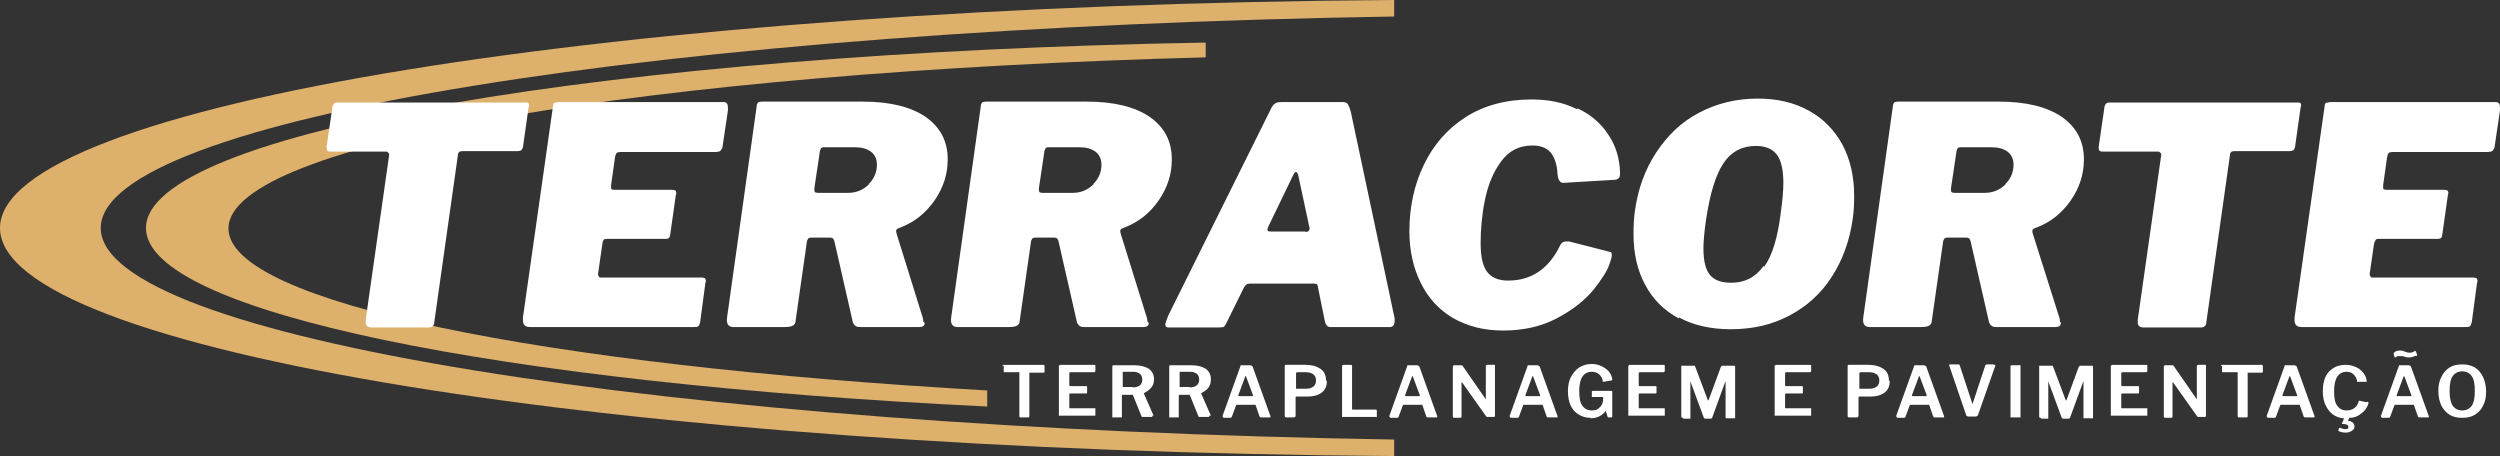
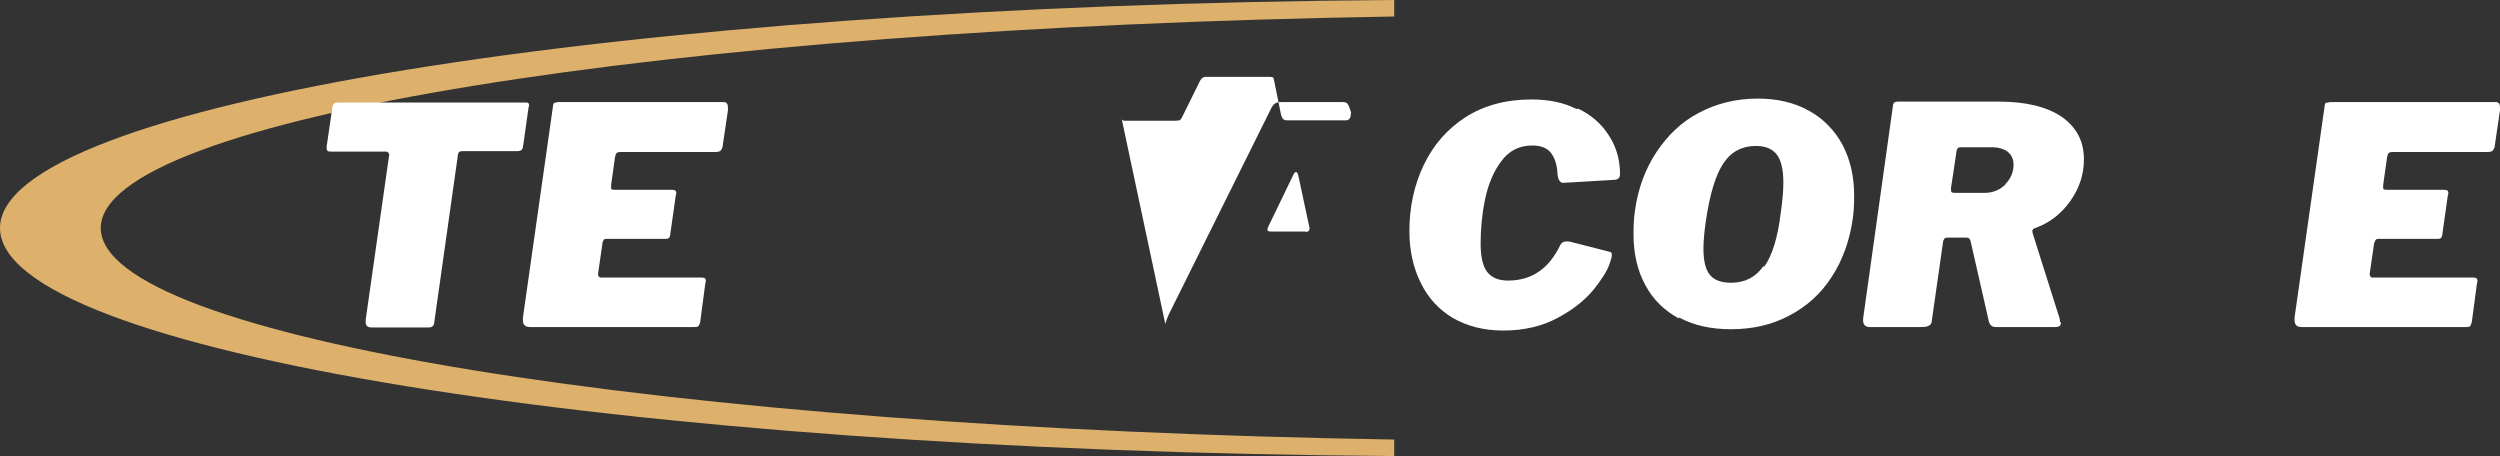
<svg xmlns="http://www.w3.org/2000/svg" id="Camada_2" data-name="Camada 2" viewBox="0 0 57.56 10.5">
  <rect x="0" y="0" width="57.56" height="10.5" fill="#333333" stroke="none" />
  <defs>
    <style>      .cls-1 {        fill: #fff;      }      .cls-2 {        fill: #ddb06c;      }    </style>
  </defs>
  <g id="Camada_1-2" data-name="Camada 1">
    <g>
      <path class="cls-2" d="M32.1.38v-.38C14.24.12,0,2.42,0,5.25s14.24,5.13,32.1,5.25v-.38C15.34,9.85,2.32,7.77,2.32,5.25S15.34.65,32.1.38h0Z" />
-       <path class="cls-2" d="M27.76,1.31v-.33C14.03,1.22,3.36,3.04,3.36,5.25c0,1.93,8.15,3.57,19.37,4.11v-.37c-10.23-.58-17.47-2.03-17.47-3.73,0-1.97,9.71-3.6,22.51-3.94h0Z" />
      <path class="cls-1" d="M7.65,2.47s.02-.08.05-.09c.02-.02.06-.02.12-.02h4.25c.06,0,.09,0,.1.02.01.02.02.05,0,.09l-.13.92s-.02.06-.04.07c-.02.01-.05.02-.1.02h-1.24s-.08,0-.09.02c-.01.01-.03.04-.03.09l-.54,3.82c0,.05-.02.09-.04.1-.02.02-.05.03-.09.03h-1.31c-.09,0-.14-.04-.14-.11,0-.03,0-.05,0-.07l.54-3.79v-.02s-.02-.06-.07-.06h-1.25c-.05,0-.09,0-.1-.02-.02-.02-.02-.05-.02-.09l.13-.89h0Z" />
      <path class="cls-1" d="M12.77,2.37s.05-.02.09-.02h3.8c.07,0,.1.04.1.13,0,.03,0,.05,0,.06l-.12.81c0,.06-.03.09-.05.12-.02.02-.07.03-.13.03h-2.17s-.07,0-.09.02c-.02.02-.03.05-.04.1l-.09.64v.05s0,.04.01.05c.01,0,.03.01.07.01h1.32s.08,0,.09.03c.01.02.02.05,0,.09l-.13.92s-.01.06-.03.07c-.01.01-.04.02-.08.02h-1.35s-.06,0-.07.02c-.01.02-.03.05-.03.09l-.1.69v.03s.02.06.05.06h2.33s.08,0,.09.03c.01.02.02.05,0,.1l-.12.9s-.02.07-.04.09c-.02.02-.06.02-.11.02h-3.76c-.06,0-.1-.01-.13-.04-.03-.03-.04-.06-.04-.12v-.06s.69-4.85.69-4.85c0-.05.02-.08.03-.1h0Z" />
-       <path class="cls-1" d="M20,4.24c.13-.13.19-.28.19-.45,0-.13-.05-.23-.14-.3-.1-.07-.22-.1-.37-.1h-.71s-.06,0-.07.03c-.01.02-.03.06-.03.11l-.12.8v.04s0,.05.02.06c.01,0,.03.01.06.01h.7c.19,0,.35-.07.48-.2h0ZM21.29,7.43c0,.07-.04.1-.13.1h-1.36c-.05,0-.09-.01-.12-.04-.03-.03-.05-.07-.06-.14l-.41-1.8s-.02-.05-.03-.06c-.01-.01-.04-.02-.07-.02h-.42s-.06,0-.08.02c-.01.01-.02.04-.03.06l-.26,1.82c0,.07-.03.11-.07.13-.04.02-.1.03-.19.03h-1.17c-.12,0-.17-.07-.15-.22l.68-4.85c0-.05.02-.08.03-.1.02-.01.05-.02.09-.02h2.33c.62,0,1.1.12,1.44.35.34.24.51.56.51.98,0,.34-.1.65-.3.94-.2.29-.46.5-.77.62-.06.02-.1.04-.11.06-.01.02-.01.04,0,.08l.61,1.96s.01.05.01.08h0Z" />
-       <path class="cls-1" d="M25.17,4.24c.13-.13.19-.28.19-.45,0-.13-.05-.23-.14-.3-.1-.07-.22-.1-.37-.1h-.71s-.06,0-.07.03c-.01.02-.03.06-.03.11l-.12.8v.04s0,.05.02.06c.01,0,.03.01.06.01h.7c.19,0,.35-.07.48-.2h0ZM26.45,7.43c0,.07-.04.1-.13.1h-1.36c-.05,0-.09-.01-.12-.04-.03-.03-.05-.07-.06-.14l-.41-1.8s-.02-.05-.03-.06c-.01-.01-.04-.02-.07-.02h-.42s-.06,0-.08.02c-.01.01-.02.04-.03.06l-.26,1.82c0,.07-.03.11-.07.13-.03.02-.1.03-.19.03h-1.17c-.12,0-.17-.07-.15-.22l.68-4.85c0-.05.02-.08.03-.1.02-.01.05-.02.09-.02h2.33c.62,0,1.1.12,1.44.35.34.24.51.56.51.98,0,.34-.1.65-.3.94-.2.29-.46.5-.77.62-.06.02-.1.04-.11.06-.01.02-.01.04,0,.08l.61,1.96s.01.05.01.08h0Z" />
-       <path class="cls-1" d="M30.06,5.34c.08,0,.11-.05.08-.14l-.25-1.17s-.02-.07-.05-.07c-.02,0-.04.02-.06.06l-.58,1.2s-.02.05-.02.07c0,.03.03.04.08.04h.8ZM26.83,7.46s.03-.11.08-.22l2.37-4.77c.03-.05.06-.08.1-.1.04-.02.09-.02.16-.02h1.38c.06,0,.1.02.12.06.02.04.04.09.06.16l1.01,4.76s0,.03,0,.06c0,.09-.04.14-.11.14h-1.37c-.07,0-.11-.05-.13-.15l-.16-.79s-.01-.04-.02-.05c-.01,0-.03-.01-.07-.01h-1.47s-.06,0-.08.02c-.02.01-.04.04-.06.07l-.42.85s-.03.05-.05.06c-.02,0-.05.01-.1.01h-1.16c-.06,0-.08-.02-.08-.07h0Z" />
+       <path class="cls-1" d="M30.06,5.34c.08,0,.11-.05.08-.14l-.25-1.17s-.02-.07-.05-.07c-.02,0-.04.02-.06.06l-.58,1.2s-.02.05-.02.07c0,.03.03.04.08.04h.8ZM26.83,7.46s.03-.11.08-.22l2.37-4.77c.03-.05.06-.08.1-.1.04-.02.09-.02.16-.02h1.38c.06,0,.1.02.12.06.02.04.04.09.06.16s0,.03,0,.06c0,.09-.04.14-.11.14h-1.37c-.07,0-.11-.05-.13-.15l-.16-.79s-.01-.04-.02-.05c-.01,0-.03-.01-.07-.01h-1.47s-.06,0-.08.02c-.02.01-.04.04-.06.07l-.42.85s-.03.05-.05.06c-.02,0-.05.01-.1.01h-1.16c-.06,0-.08-.02-.08-.07h0Z" />
      <path class="cls-1" d="M36.33,2.5c.3.14.53.34.7.6.17.25.26.54.27.87v.03s0,.08-.03.1c-.02.02-.05.04-.1.04l-1.18.07c-.07,0-.12-.07-.13-.21-.01-.2-.06-.36-.15-.48-.09-.11-.23-.17-.43-.17-.3,0-.54.12-.72.37-.18.24-.3.54-.37.88-.07.34-.1.68-.1,1,0,.31.05.53.15.66.1.13.26.2.48.2.54,0,.94-.27,1.2-.81.03-.06.07-.09.13-.09h.08s.94.24.94.24c.03,0,.04.03.04.07,0,.05-.02.12-.05.2-.05.16-.18.36-.37.6-.2.24-.47.46-.83.65-.35.19-.77.29-1.25.29-.45,0-.83-.1-1.16-.29-.32-.19-.57-.46-.74-.81-.17-.34-.26-.74-.26-1.19,0-.55.11-1.06.33-1.52.22-.46.54-.83.96-1.1.42-.27.93-.41,1.52-.41.4,0,.74.07,1.04.22h0Z" />
      <path class="cls-1" d="M40.62,6.14c.18-.25.31-.66.38-1.24.04-.28.06-.51.06-.69,0-.3-.05-.52-.15-.65-.1-.13-.26-.2-.48-.2-.32,0-.57.13-.75.4s-.31.7-.4,1.3c-.04.27-.06.5-.06.66,0,.29.05.49.15.61.1.12.26.18.49.18.32,0,.56-.13.74-.38h0ZM38.65,7.33c-.33-.18-.59-.43-.77-.77-.18-.33-.27-.72-.27-1.17,0-.2.01-.37.03-.52.07-.52.24-.98.5-1.37.26-.39.58-.7.99-.91.4-.21.85-.32,1.34-.32.45,0,.84.09,1.18.28.33.18.59.45.77.78.18.34.27.73.27,1.18,0,.2-.01.37-.03.51-.07.52-.24.98-.49,1.36-.25.39-.58.68-.98.89-.4.21-.84.31-1.34.31-.46,0-.86-.09-1.19-.27h0Z" />
      <path class="cls-1" d="M46.17,4.24c.13-.13.19-.28.19-.45,0-.13-.05-.23-.14-.3-.1-.07-.22-.1-.37-.1h-.71s-.06,0-.07.03c-.01.02-.03.06-.03.11l-.12.8v.04s0,.05.02.06c.01,0,.03.01.06.01h.7c.19,0,.35-.07.48-.2h0ZM47.45,7.43c0,.07-.04.1-.13.1h-1.36c-.05,0-.09-.01-.12-.04-.03-.03-.05-.07-.06-.14l-.41-1.8s-.02-.05-.03-.06c-.01-.01-.04-.02-.07-.02h-.42s-.06,0-.08.02c-.01.01-.02.04-.03.06l-.26,1.82c0,.07-.03.11-.07.13-.03.02-.1.03-.19.03h-1.17c-.12,0-.17-.07-.15-.22l.68-4.85c0-.05.02-.08.03-.1.02-.01.05-.02.09-.02h2.33c.62,0,1.1.12,1.44.35.34.24.51.56.51.98,0,.34-.1.65-.3.94-.2.29-.46.5-.77.62-.06.02-.1.04-.11.06-.01.02-.01.04,0,.08l.62,1.96s.01.05.01.08h0Z" />
-       <path class="cls-1" d="M48.45,2.47s.02-.08.05-.09c.02-.02.06-.02.12-.02h4.25c.06,0,.09,0,.1.02.01.02.02.05,0,.09l-.13.92s-.02.06-.04.07c-.02.01-.05.02-.1.02h-1.24s-.08,0-.09.02c-.01.01-.03.04-.03.09l-.54,3.82c0,.05-.02.09-.04.1-.02.02-.05.03-.09.03h-1.31c-.09,0-.14-.04-.14-.11,0-.03,0-.05,0-.07l.54-3.79v-.02s-.02-.06-.07-.06h-1.25c-.05,0-.09,0-.1-.02-.02-.02-.02-.05-.02-.09l.13-.89h0Z" />
      <path class="cls-1" d="M53.57,2.37s.05-.02.09-.02h3.8c.07,0,.1.04.1.13,0,.03,0,.05,0,.06l-.12.81c0,.06-.03.09-.05.12-.02.02-.07.03-.13.03h-2.17s-.07,0-.09.02c-.02.02-.03.05-.04.1l-.09.64v.05s0,.04.01.05c.01,0,.03.01.07.01h1.32s.08,0,.09.03c.01.02.02.05,0,.09l-.13.92s-.01.06-.03.07c-.01.01-.04.02-.08.02h-1.35s-.06,0-.07.02c-.01.02-.03.05-.04.09l-.1.69v.03s.02.06.05.06h2.33s.08,0,.09.03c.01.02.02.05,0,.1l-.12.9s-.02.07-.04.09-.06.02-.11.02h-3.76c-.06,0-.1-.01-.13-.04-.03-.03-.04-.06-.04-.12v-.06s.69-4.85.69-4.85c0-.05.02-.08.03-.1h0Z" />
-       <path class="cls-1" d="M23.08,8.43s0-.03.03-.03h.91s.03,0,.03.03v.13s0,.02-.03.02h-.31s-.01,0-.01,0c0,0,0,0,0,.01v.99s0,.03-.02.03h-.19s-.02,0-.02-.03v-.99s0-.01,0-.02c0,0,0,0-.01,0h-.33s-.02,0-.02,0c0,0,0,0,0-.02v-.13h0ZM24.39,8.43s0-.03.02-.03h.79s.02,0,.02.02v.12s0,.03-.03.03h-.54s-.03,0-.03.02v.28s0,.02.02.02h.37s.02,0,.02.02v.13s0,.02-.02.02h-.37s-.02,0-.02.02v.3s0,.01,0,.02c0,0,0,0,.01,0h.57s.02,0,.02,0c0,0,0,0,0,.02v.13s0,.01,0,.02c0,0-.01,0-.02,0h-.8s-.02,0-.02,0c0,0,0-.01,0-.02v-1.15h0ZM26.53,9.57s0,0,0,.01,0,.01,0,.02c0,0-.01,0-.02,0h-.2s-.02,0-.02,0c0,0,0-.01-.01-.02l-.19-.47s0-.01-.01-.02c0,0-.02,0-.03,0h-.2s-.02,0-.02.02v.47s0,.02,0,.03c0,0-.02,0-.03,0h-.17s-.02,0-.02,0c0,0,0-.01,0-.02v-1.15s0-.03.02-.03h.49c.14,0,.25.03.33.08.08.06.12.14.12.24,0,.08-.02.15-.07.2-.04.05-.1.09-.16.12,0,0-.01.01,0,.02l.22.5h0ZM26.07,8.92c.15,0,.23-.06.23-.18,0-.06-.02-.1-.05-.13-.04-.03-.09-.05-.15-.05h-.23s-.02,0-.02,0c0,0,0,0,0,.02v.31s0,.01,0,.02c0,0,0,0,.02,0h.22ZM27.84,9.57s0,0,0,.01,0,.01,0,.02c0,0-.01,0-.02,0h-.2s-.02,0-.02,0c0,0,0-.01-.01-.02l-.19-.47s0-.01-.01-.02c0,0-.02,0-.03,0h-.2s-.02,0-.02.02v.47s0,.02,0,.03c0,0-.02,0-.03,0h-.17s-.02,0-.02,0c0,0,0-.01,0-.02v-1.15s0-.03.02-.03h.49c.14,0,.25.03.33.08.08.06.12.14.12.24,0,.08-.02.15-.06.2-.04.05-.1.09-.16.12,0,0-.01.01,0,.02l.22.5h0ZM27.38,8.92c.15,0,.23-.06.23-.18,0-.06-.02-.1-.05-.13-.04-.03-.09-.05-.15-.05h-.23s-.02,0-.02,0c0,0,0,0,0,.02v.31s0,.01,0,.02c0,0,0,0,.02,0h.22ZM28.17,9.61s-.02,0-.02-.02c0,0,0,0,0-.02l.41-1.14s0-.02.01-.02c0,0,.01,0,.02,0h.2s.04.01.05.03l.41,1.14s0,.01,0,.01c0,0,0,.01,0,.02,0,0,0,0-.02,0h-.2s-.02,0-.03-.02l-.09-.26s0,0,0-.01c0,0,0,0-.01,0h-.42s-.02,0-.02.01l-.1.27s-.01.02-.03.02h-.16ZM28.84,9.12s.01,0,.01-.01c0,0,0,0,0-.01l-.16-.43s0-.01-.01-.01,0,0-.01.01l-.16.43s0,.01,0,.01c0,0,0,.01.02.01h.31ZM30.55,8.77c0,.12-.04.21-.12.27-.08.06-.19.09-.32.09h-.26s-.02,0-.02.02v.43s-.01.03-.04.03h-.18s-.03,0-.03-.03v-1.15s0-.03.02-.03h.46c.14,0,.25.03.34.09.09.06.13.15.13.27h0ZM30.3,8.76c0-.06-.02-.11-.06-.14-.04-.03-.1-.05-.17-.05h-.2s-.03,0-.03.03v.33s0,.02,0,.02c0,0,0,0,.02,0h.22c.07,0,.12-.02.16-.05.04-.03.06-.08.06-.14h0ZM30.9,8.43s0-.03.02-.03h.19s.02,0,.02.03v.98s0,.01,0,.02c0,0,0,0,.01,0h.53s.03,0,.03.02v.13s0,.01,0,.02-.01,0-.02,0h-.76s-.02,0-.02,0,0-.01,0-.02v-1.15h0ZM32.01,9.61s-.02,0-.02-.02c0,0,0,0,0-.02l.41-1.14s0-.02.01-.02c0,0,.01,0,.02,0h.2s.04.01.05.03l.41,1.14s0,.01,0,.01c0,0,0,.01,0,.02,0,0,0,0-.02,0h-.2s-.02,0-.03-.02l-.09-.26s0,0,0-.01c0,0,0,0-.01,0h-.42s-.02,0-.02.01l-.1.27s-.01.02-.03.02h-.16ZM32.68,9.12s.01,0,.01-.01c0,0,0,0,0-.01l-.16-.43s0-.01-.01-.01c0,0,0,0-.01.01l-.16.43s0,.01,0,.01c0,0,0,.01.02.01h.31ZM34.4,8.4s.01,0,.02,0c0,0,0,0,0,.02v1.16s0,.02-.03.02h-.13s-.02,0-.02,0c0,0-.01,0-.02-.01l-.56-.79s0,0-.01,0c0,0,0,0,0,.01v.78h0s0,.03-.03.03h-.14s-.03,0-.03-.03v-1.15s0-.03.03-.03h.16s.02,0,.02,0c0,0,.01,0,.02.02l.52.75s0,.01.01.01c0,0,0,0,0-.02v-.74s0-.03.03-.03h.15ZM34.78,9.61s-.02,0-.02-.02c0,0,0,0,0-.02l.41-1.14s0-.02.01-.02c0,0,.01,0,.02,0h.2s.04.01.05.03l.41,1.14s0,.01,0,.01c0,0,0,.01,0,.02,0,0,0,0-.02,0h-.2s-.02,0-.03-.02l-.09-.26s0,0,0-.01c0,0,0,0-.01,0h-.42s-.02,0-.02.01l-.1.27s-.01.02-.03.02h-.16ZM35.45,9.12s.01,0,.01-.01c0,0,0,0,0-.01l-.16-.43s0-.01-.01-.01c0,0,0,0-.01.01l-.16.43s0,.01,0,.01c0,0,0,.01.02.01h.31ZM36.62,9.62c-.11,0-.2-.03-.28-.08-.08-.05-.14-.12-.18-.21-.04-.09-.06-.2-.06-.32s.02-.24.07-.33c.05-.09.11-.17.19-.22.08-.05.18-.08.29-.08.08,0,.16.02.22.05.07.03.12.07.17.12.04.05.07.11.08.17v.02s0,.02-.02.02l-.18.03s-.01,0-.02,0c0,0,0,0,0-.02,0-.06-.04-.11-.08-.15-.05-.04-.1-.06-.17-.06-.19,0-.29.15-.29.44,0,.16.02.27.07.34.05.07.12.11.22.11.08,0,.14-.02.18-.07.05-.04.07-.1.08-.16v-.07s0,0,0,0c0,0,0-.01-.02-.01h-.22s-.01,0-.02,0c0,0,0,0,0-.02v-.1s0-.02.02-.02h.42s.02,0,.03.01c0,0,0,.01,0,.02v.56s0,.02-.02.02h-.05s-.02,0-.02,0c0,0-.01,0-.02-.02l-.04-.13s0,0,0,0c0,0,0,0,0,0-.08.11-.2.17-.35.17h0ZM37.5,8.43s0-.03.02-.03h.79s.02,0,.02.02v.12s0,.03-.03.03h-.54s-.03,0-.03.02v.28s0,.02.02.02h.37s.02,0,.02.02v.13s0,.02-.02.02h-.37s-.02,0-.02.02v.3s0,.01,0,.02c0,0,0,0,.01,0h.57s.02,0,.02,0c0,0,0,0,0,.02v.13s0,.01,0,.02c0,0-.01,0-.02,0h-.8s-.02,0-.02,0c0,0,0-.01,0-.02v-1.15h0ZM38.73,9.61s-.02,0-.02,0c0,0,0-.01,0-.02v-1.15s0-.02,0-.02c0,0,.01,0,.02,0h.27s.02,0,.02,0c0,0,0,0,.01.02l.29.77s0,.01.01.01,0,0,.01-.01l.28-.76s.02-.03.03-.03h.28s.02,0,.02.03v1.15s0,.02,0,.03c0,0-.01,0-.03,0h-.17s-.02,0-.02,0c0,0,0-.01,0-.02v-.85s0,0,0,0c0,0,0,0,0,.01l-.31.85s-.02.02-.03.02h-.12s-.03,0-.04-.02l-.31-.84s0-.01,0-.01c0,0,0,0,0,.01v.84s0,.02,0,.02c0,0-.01,0-.02,0h-.14ZM40.87,8.43s0-.03.02-.03h.79s.02,0,.02.02v.12s0,.03-.03.03h-.54s-.03,0-.03.02v.28s0,.02.02.02h.37s.02,0,.02.02v.13s0,.02-.02.02h-.37s-.02,0-.02.02v.3s0,.01,0,.02c0,0,0,0,.01,0h.57s.02,0,.02,0c0,0,0,0,0,.02v.13s0,.01,0,.02c0,0-.01,0-.02,0h-.8s-.02,0-.02,0c0,0,0-.01,0-.02v-1.15h0ZM43.51,8.77c0,.12-.04.21-.12.27-.08.06-.19.09-.32.09h-.26s-.02,0-.02.02v.43s-.01.03-.04.03h-.18s-.03,0-.03-.03v-1.15s0-.03.02-.03h.46c.14,0,.25.03.34.09.09.06.13.15.13.27h0ZM43.27,8.76c0-.06-.02-.11-.06-.14-.04-.03-.1-.05-.17-.05h-.2s-.03,0-.03.03v.33s0,.02,0,.02c0,0,0,0,.02,0h.22c.07,0,.12-.02.16-.05.04-.03.06-.08.06-.14h0ZM43.68,9.61s-.02,0-.02-.02c0,0,0,0,0-.02l.41-1.14s0-.02.01-.02c0,0,.01,0,.02,0h.2s.04.01.05.03l.41,1.14s0,.01,0,.01c0,0,0,.01,0,.02,0,0,0,0-.02,0h-.2s-.02,0-.03-.02l-.09-.26s0,0,0-.01c0,0,0,0-.01,0h-.42s-.02,0-.02.01l-.1.27s-.01.02-.03.02h-.16ZM44.35,9.12s.01,0,.01-.01c0,0,0,0,0-.01l-.16-.43s0-.01-.01-.01,0,0-.01.01l-.16.43s0,.01,0,.01c0,0,0,.01.02.01h.31ZM45.92,8.4s.02,0,.02,0c0,0,0,.01,0,.02l-.4,1.14s-.02.03-.05.03h-.17s-.04,0-.05-.03l-.39-1.14s0,0,0-.01c0,0,0-.01,0-.02,0,0,.01,0,.02,0h.19s.03,0,.03.02l.29.88s0,.01,0,.01c0,0,0,0,.01-.01l.29-.88s.02-.02.03-.02h.15ZM46.5,8.4s.02,0,.02.03v1.15s0,.02,0,.03c0,0-.02,0-.03,0h-.17s-.02,0-.03,0c0,0,0-.01,0-.02v-1.15s0-.03.02-.03h.19ZM46.97,9.61s-.02,0-.02,0c0,0,0-.01,0-.02v-1.15s0-.02,0-.02c0,0,.01,0,.02,0h.27s.02,0,.02,0c0,0,0,0,.01.02l.29.77s0,.01.01.01,0,0,.01-.01l.28-.76s.02-.03.03-.03h.28s.02,0,.02.03v1.15s0,.02,0,.03c0,0-.01,0-.03,0h-.17s-.02,0-.02,0c0,0,0-.01,0-.02v-.85s0,0,0,0c0,0,0,0,0,.01l-.31.85s-.02.02-.03.02h-.12s-.03,0-.04-.02l-.31-.84s0-.01,0-.01c0,0,0,0,0,.01v.84s0,.02,0,.02c0,0-.01,0-.02,0h-.14ZM48.61,8.43s0-.03.02-.03h.79s.02,0,.02.02v.12s0,.03-.03.03h-.54s-.03,0-.03.02v.28s0,.02.02.02h.37s.02,0,.02.02v.13s0,.02-.02.02h-.37s-.02,0-.02.02v.3s0,.01,0,.02c0,0,0,0,.01,0h.57s.02,0,.02,0c0,0,0,0,0,.02v.13s0,.01,0,.02c0,0-.01,0-.02,0h-.8s-.02,0-.02,0c0,0,0-.01,0-.02v-1.15h0ZM50.77,8.4s.01,0,.02,0c0,0,0,0,0,.02v1.16s0,.02-.03.02h-.13s-.02,0-.02,0c0,0-.01,0-.02-.01l-.56-.79s0,0-.01,0c0,0,0,0,0,.01v.78h0s0,.03-.03.03h-.14s-.03,0-.03-.03v-1.15s0-.03.03-.03h.16s.02,0,.02,0c0,0,.01,0,.02.02l.52.75s0,.01.01.01c0,0,0,0,0-.02v-.74s0-.03.03-.03h.15ZM51.13,8.43s0-.03.03-.03h.91s.03,0,.03.03v.13s0,.02-.03.02h-.31s-.01,0-.01,0c0,0,0,0,0,.01v.99s0,.03-.02.03h-.19s-.02,0-.02-.03v-.99s0-.01,0-.02c0,0,0,0-.01,0h-.33s-.02,0-.02,0c0,0,0,0,0-.02v-.13h0ZM52.21,9.61s-.02,0-.02-.02c0,0,0,0,0-.02l.41-1.14s0-.02.01-.02c0,0,.01,0,.02,0h.2s.04.01.05.03l.41,1.14s0,.01,0,.01c0,0,0,.01,0,.02,0,0,0,0-.02,0h-.2s-.02,0-.03-.02l-.09-.26s0,0,0-.01c0,0,0,0-.01,0h-.42s-.02,0-.02.01l-.1.27s-.01.02-.03.02h-.16ZM52.88,9.12s.01,0,.01-.01c0,0,0,0,0-.01l-.16-.43s0-.01-.01-.01c0,0,0,0-.01.01l-.16.43s0,.01,0,.01c0,0,0,.01.02.01h.31ZM54.52,9.25s0,0,.01.01c0,0,0,.01,0,.03-.01.05-.04.09-.07.14-.04.05-.09.09-.15.13-.06.04-.13.06-.22.06l-.03.07s0,0,0,0c.05,0,.09.02.11.04.02.02.04.05.04.09,0,.04-.02.07-.06.1-.04.02-.08.04-.14.04-.07,0-.12-.01-.17-.04,0,0-.01-.01,0-.02l.02-.05s0,0,.02,0c.04.02.08.03.11.03.03,0,.05,0,.06-.01.01,0,.02-.02.02-.04,0-.02-.01-.04-.03-.05-.02-.01-.06-.02-.11-.02-.01,0-.02,0-.01-.01l.05-.12c-.1,0-.19-.04-.26-.09-.07-.05-.13-.13-.17-.22-.04-.09-.06-.2-.06-.31,0-.13.02-.23.06-.33.04-.09.11-.16.19-.21.08-.05.18-.07.29-.07.08,0,.15.02.22.05.07.03.12.07.17.13.04.05.07.11.08.18,0,0,0,.01,0,.02,0,0,0,.01,0,.01,0,0,0,0-.01,0h-.19s-.01.01-.02,0c0,0,0,0,0-.02-.01-.06-.04-.11-.08-.15-.04-.04-.09-.06-.16-.06-.19,0-.29.15-.29.45,0,.15.02.26.07.33.05.07.12.11.22.11.07,0,.13-.02.17-.05.05-.03.09-.09.11-.17,0,0,.01-.01.03,0l.14.03h0ZM54.84,9.61s-.02,0-.02-.02c0,0,0,0,0-.02l.41-1.14s0-.02.01-.02c0,0,.01,0,.02,0h.2s.04.01.05.03l.41,1.14s0,.01,0,.01c0,0,0,.01,0,.02,0,0,0,0-.02,0h-.2s-.02,0-.03-.02l-.09-.26s0,0,0-.01c0,0,0,0-.01,0h-.42s-.02,0-.02.01l-.1.27s-.01.02-.03.02h-.16ZM55.51,9.12s.01,0,.01-.01c0,0,0,0,0-.01l-.16-.43s0-.01-.01-.01c0,0,0,0-.01.01l-.16.43s0,.01,0,.01c0,0,0,.01.02.01h.31ZM55.62,8.19s-.09.04-.14.04c-.03,0-.08,0-.12-.02,0,0-.02,0-.04-.01-.02,0-.04,0-.07,0s-.04,0-.05,0c-.01,0-.03.02-.05.03,0,0-.01,0-.01,0,0,0-.01,0-.01-.02l-.02-.06s0,0,0-.01c0,0,0-.01.01-.02.02-.02.04-.03.06-.04.02,0,.05-.01.07-.01.03,0,.07,0,.13.03.02,0,.04.01.06.02.02,0,.04,0,.05,0,.03,0,.07-.01.11-.04,0,0,.01,0,.01,0,0,0,.01,0,.02.02l.02.07h0s0,.03-.02.03h0ZM56.69,9.62c-.11,0-.21-.02-.29-.07-.08-.05-.14-.12-.19-.21-.04-.09-.07-.2-.07-.33s.02-.24.07-.33c.04-.09.11-.17.19-.22.08-.05.18-.07.29-.07s.2.02.29.07c.08.05.14.12.19.22.04.09.07.2.07.33s-.02.24-.07.33c-.04.09-.11.16-.19.21-.08.05-.18.07-.29.07h0ZM56.69,9.45c.1,0,.17-.04.22-.11.05-.07.07-.18.07-.34s-.02-.27-.07-.34c-.05-.07-.12-.11-.22-.11s-.17.04-.22.11c-.05.07-.07.19-.07.34s.02.26.07.34c.05.07.12.11.22.11h0Z" />
    </g>
  </g>
</svg>